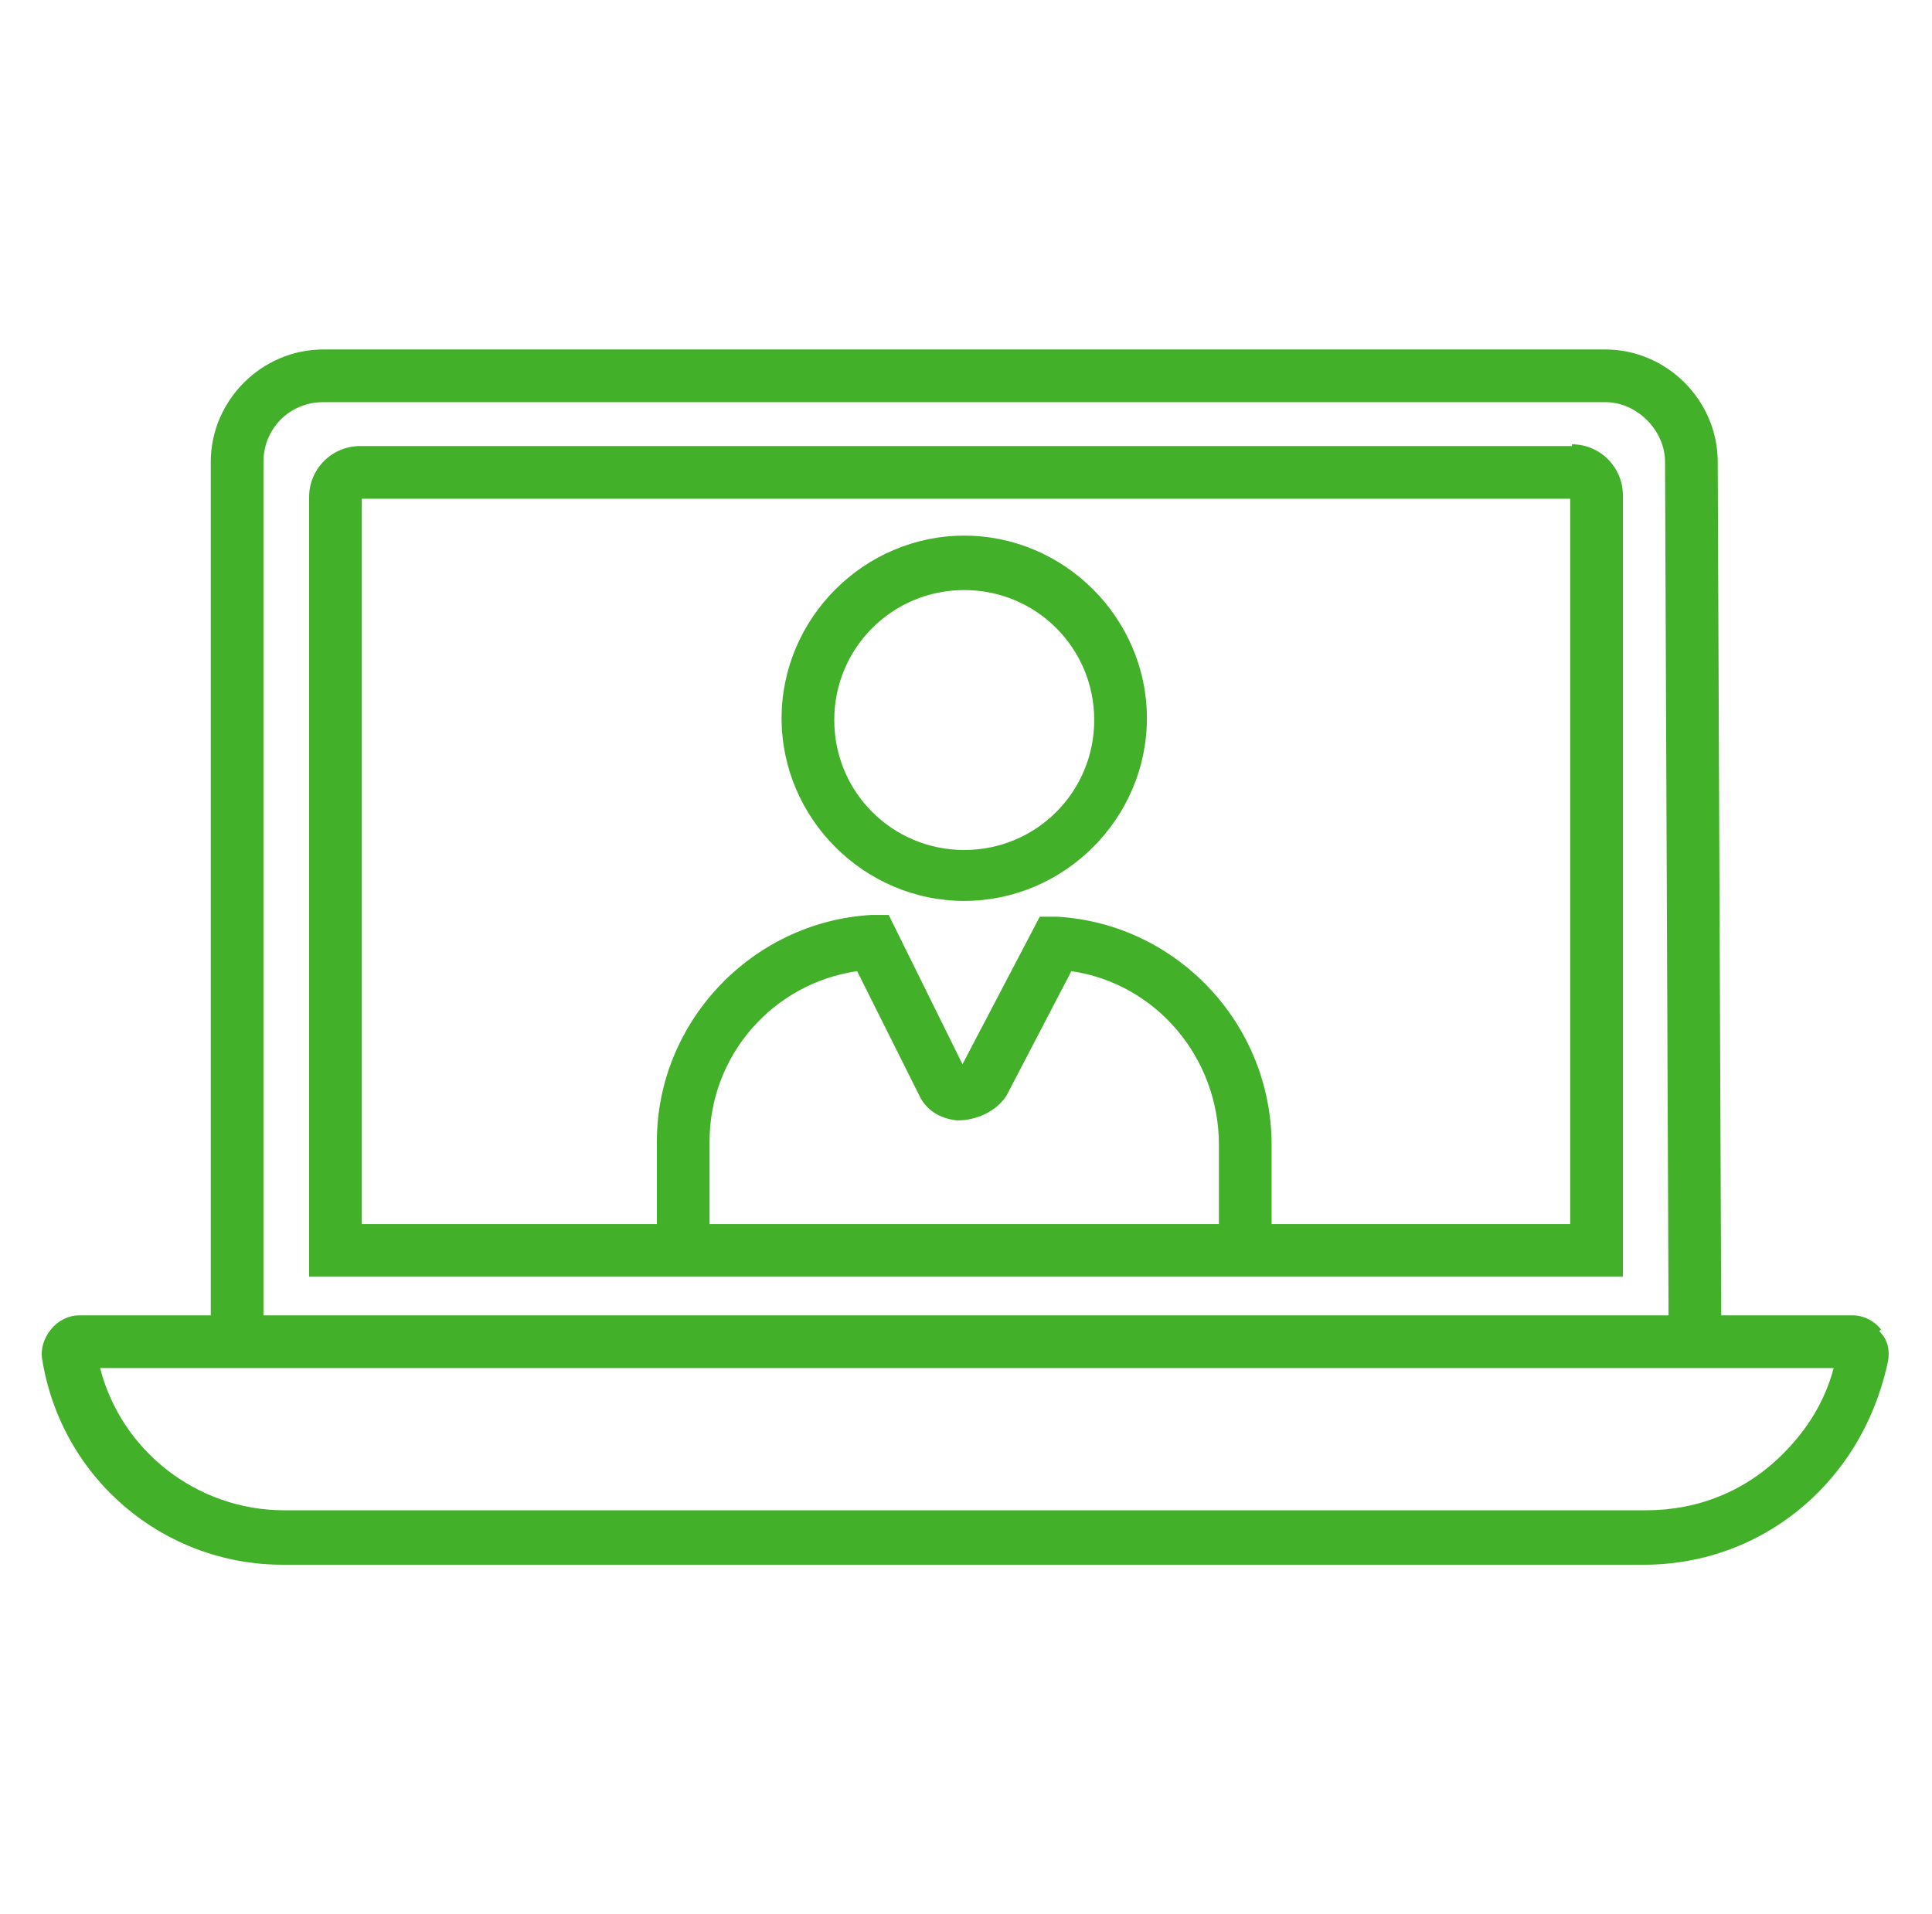
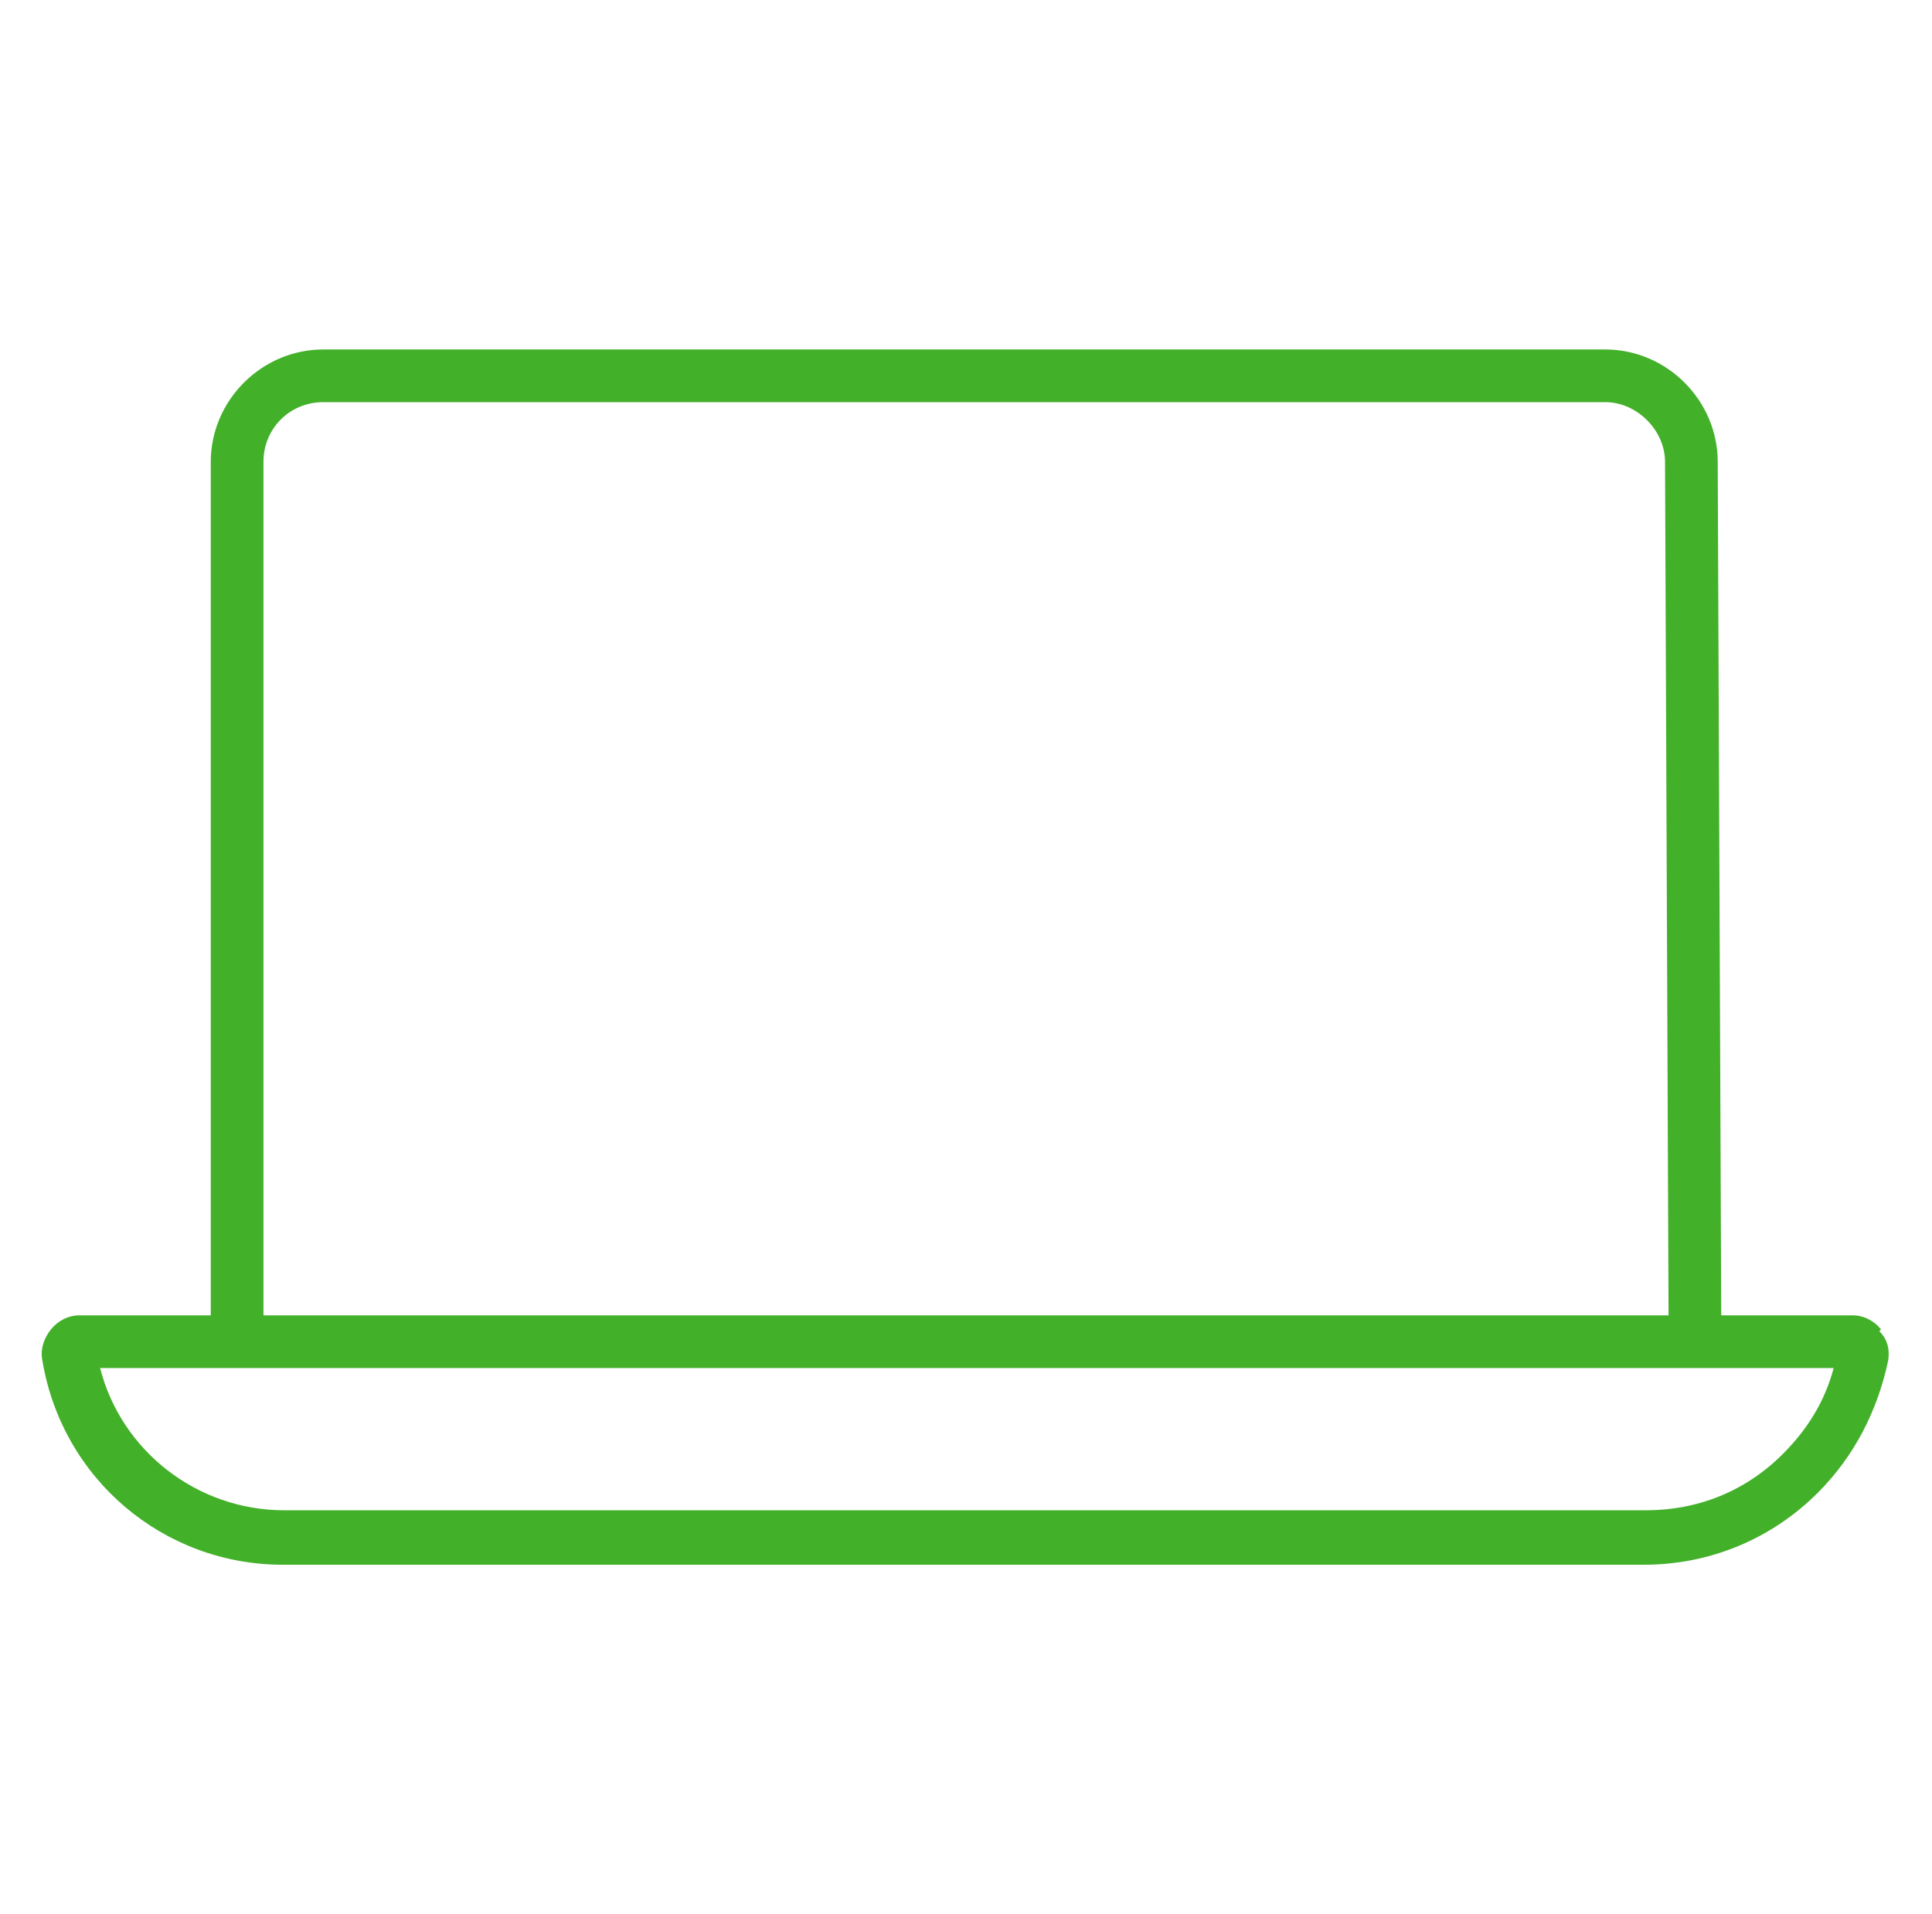
<svg xmlns="http://www.w3.org/2000/svg" id="Capa_1" version="1.1" viewBox="0 0 110 109">
  <defs>
    <style>
      .st0 {
        fill: #43b02a;
      }
    </style>
  </defs>
-   <path class="st0" d="M105.4,63.2s0,0,0,0h0Z" />
  <g>
-     <path class="st0" d="M89.5,25.4H20.5c-1.6,0-2.9,1.3-2.9,2.9v44.4h74.8V28.2c0-1.6-1.3-2.9-2.9-2.9ZM69.4,69.7h-29v-4.7c0-4.9,3.6-9,8.4-9.7l3.5,7c.4.9,1.2,1.4,2.2,1.5,1.1,0,2.2-.5,2.8-1.4l3.7-7.1c4.8.7,8.4,4.9,8.4,9.9v4.5ZM89.4,69.7h-17v-4.5c0-6.9-5.4-12.6-12.2-13h-1c0,0-4.4,8.4-4.4,8.4l-4.2-8.5h-1c-6.8.4-12.2,6.1-12.2,12.9v4.7h-16.8V28.4h68.8v41.3Z" />
    <path class="st0" d="M107.1,75.7c-.4-.5-1-.8-1.6-.8h-7.5l-.2-48.6c0-3.5-2.9-6.4-6.4-6.4H18.4c-3.5,0-6.4,2.9-6.4,6.4v48.6h-7.5c-.6,0-1.2.3-1.6.8-.4.5-.6,1.1-.5,1.7,1.1,6.8,6.9,11.7,13.7,11.7h77.5c3.8,0,7.3-1.5,9.9-4.1,2.1-2.1,3.4-4.7,4-7.5.1-.6,0-1.2-.5-1.7ZM15,26.3c0-1.9,1.5-3.4,3.4-3.4h73c1.8,0,3.4,1.6,3.4,3.4l.2,48.6H15V26.3ZM101.5,82.8c-2.1,2.1-4.8,3.2-7.8,3.2H16.2c-5,0-9.3-3.4-10.5-8.1h98.7c-.5,1.9-1.5,3.5-2.9,4.9Z" />
-     <path class="st0" d="M54.9,51.3c5.7,0,10.4-4.7,10.4-10.4s-4.7-10.4-10.4-10.4-10.4,4.7-10.4,10.4,4.7,10.4,10.4,10.4ZM54.9,33.6c4.1,0,7.4,3.3,7.4,7.4s-3.3,7.4-7.4,7.4-7.4-3.3-7.4-7.4,3.3-7.4,7.4-7.4Z" />
  </g>
</svg>